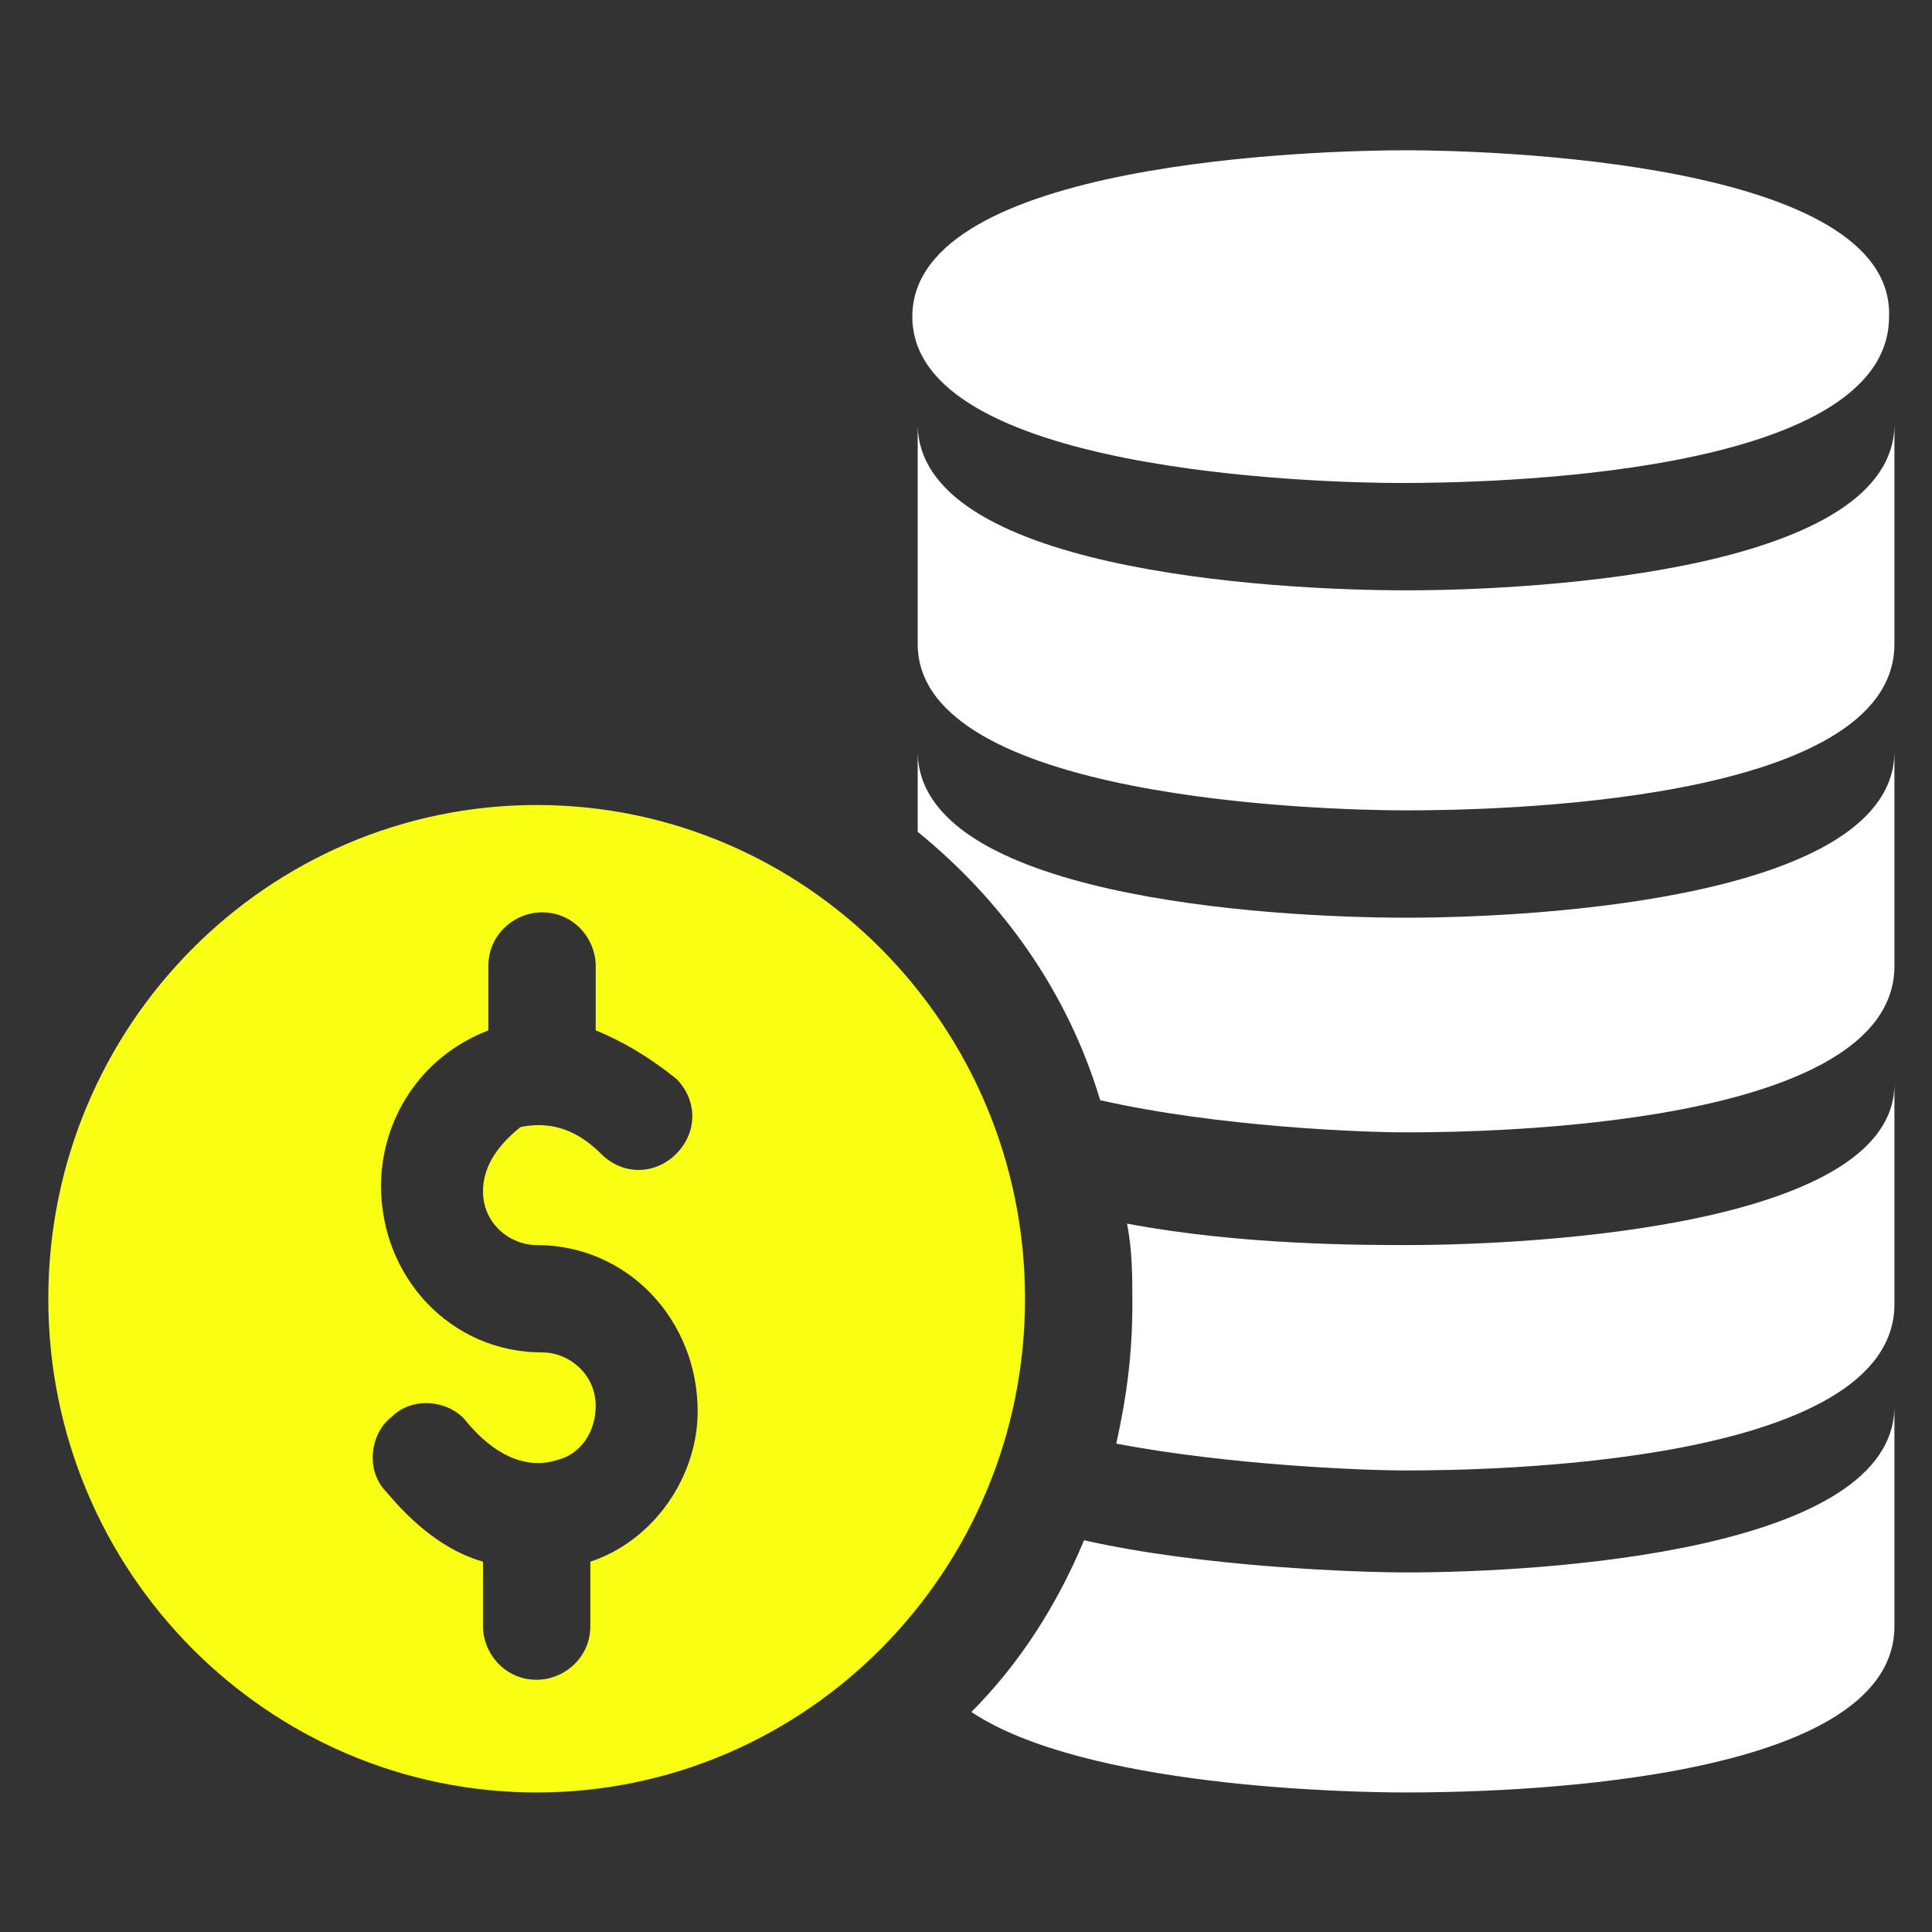
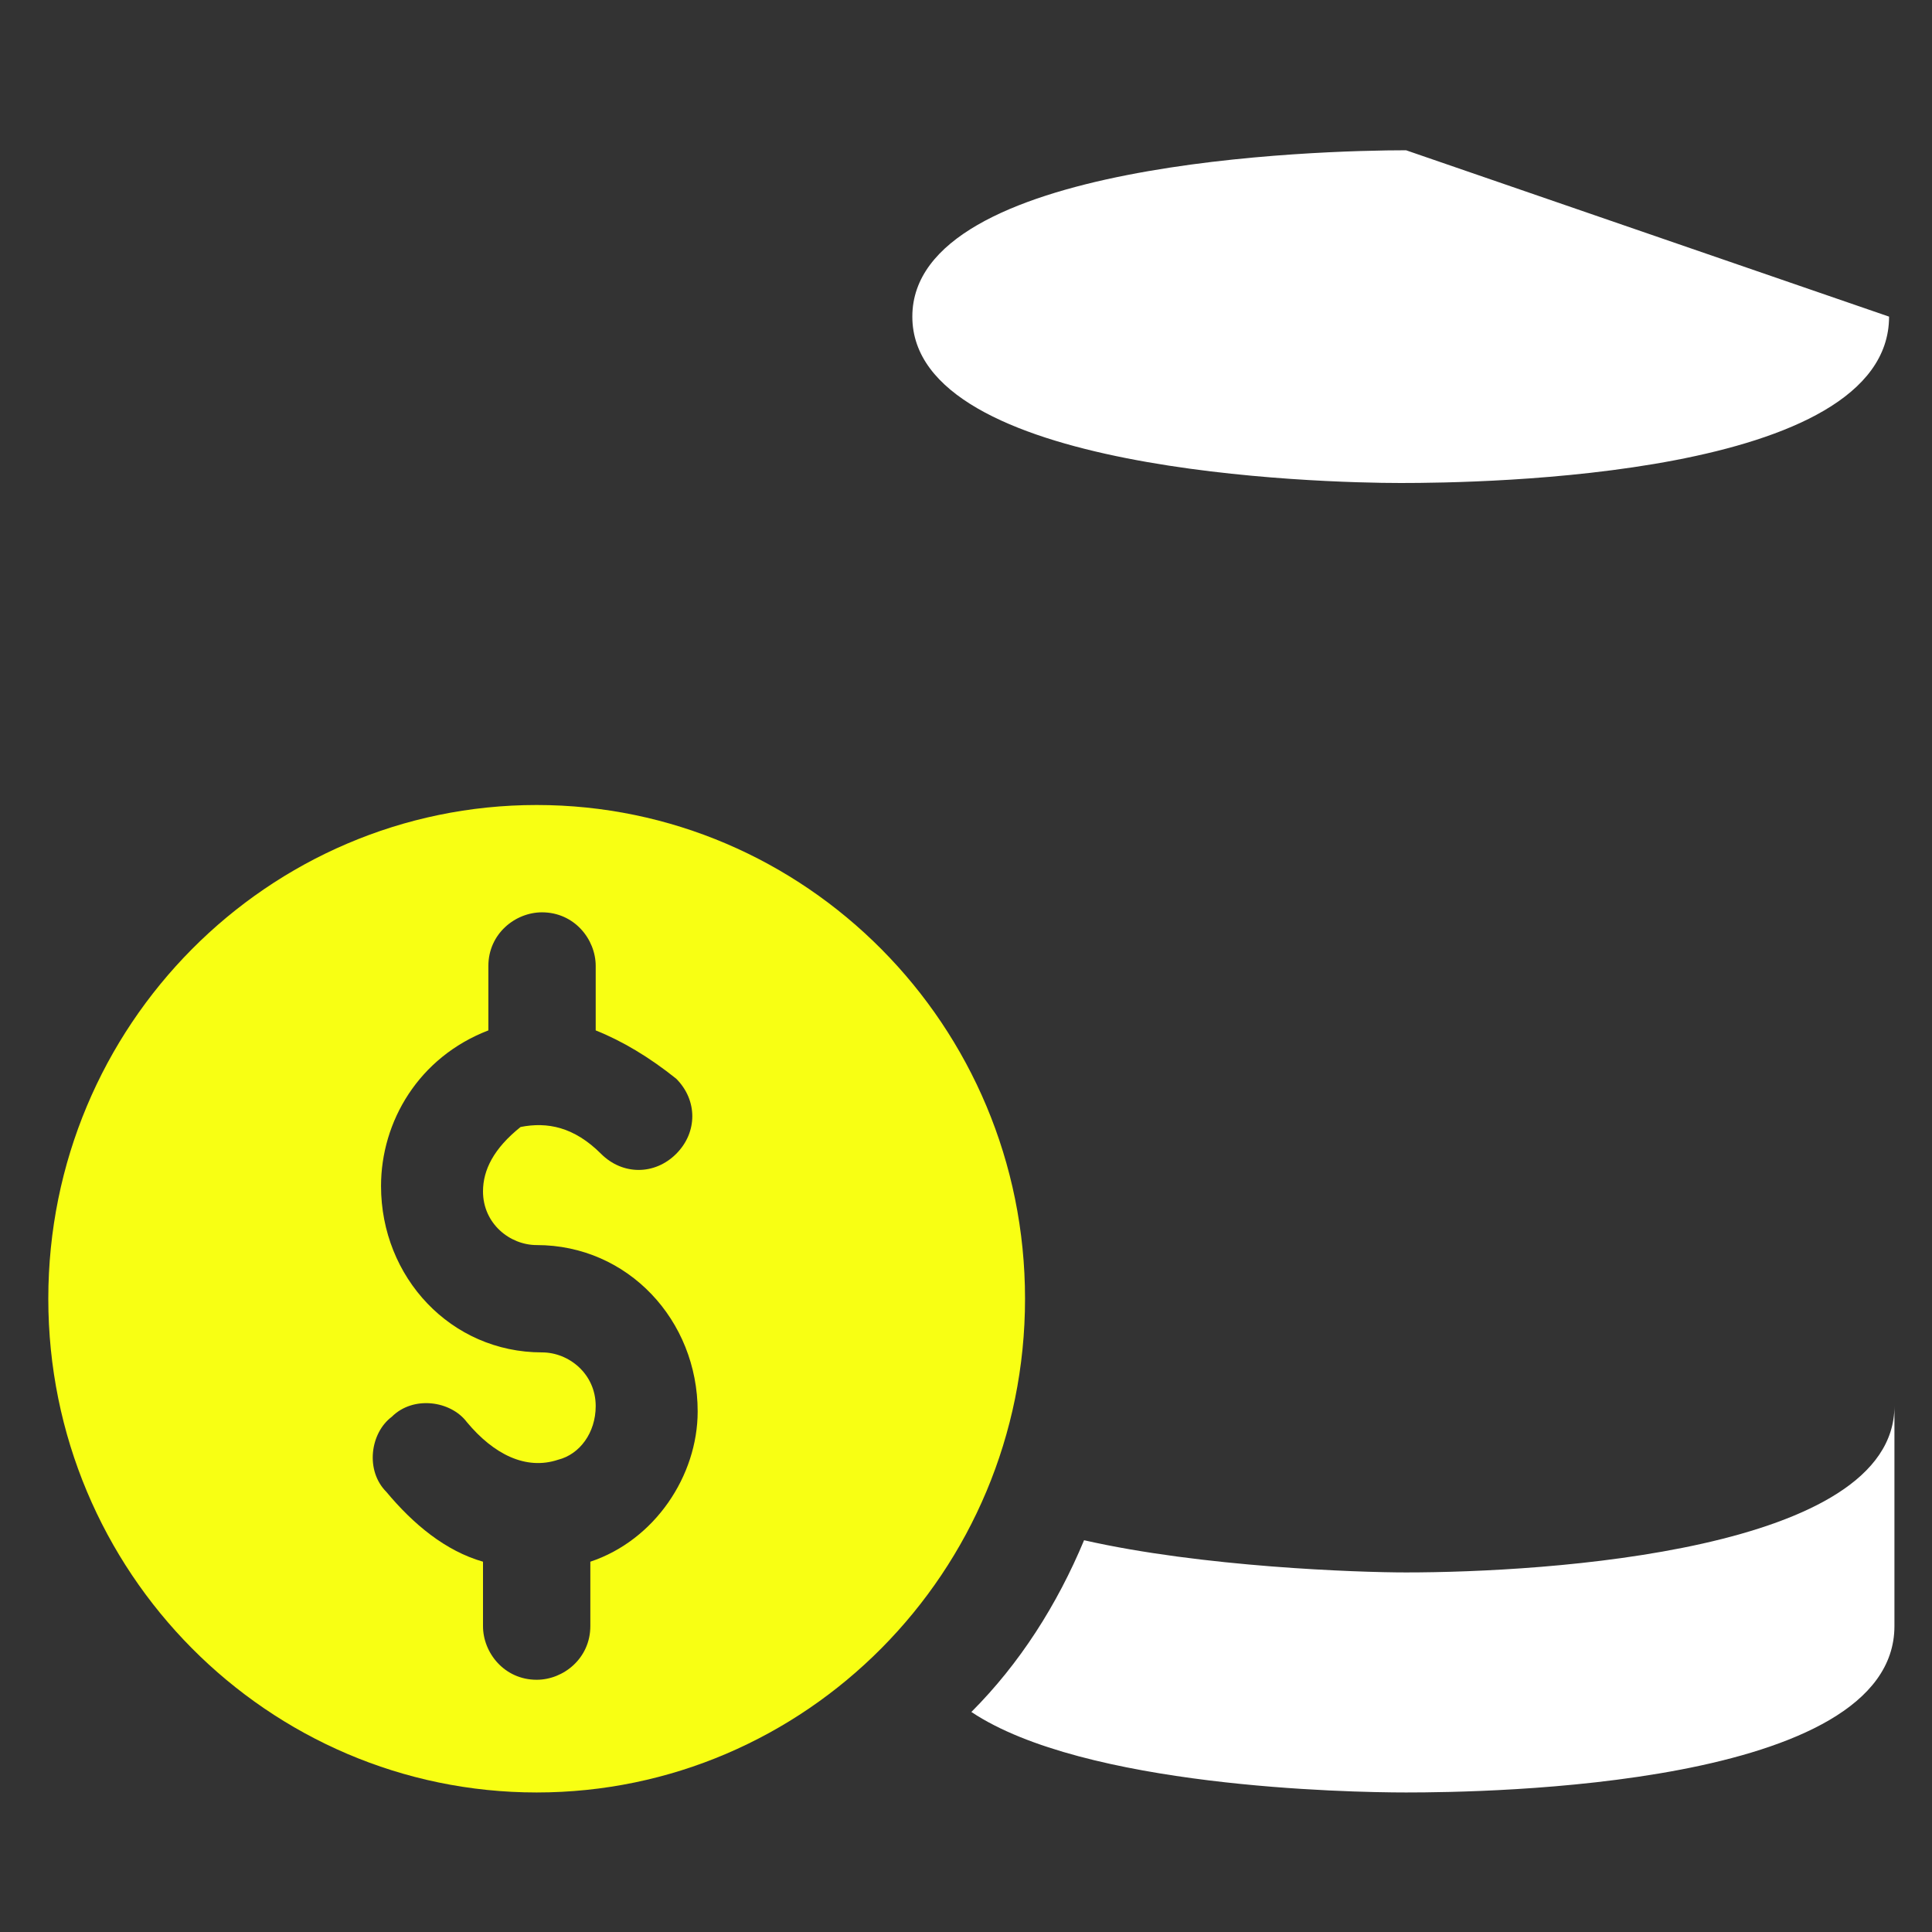
<svg xmlns="http://www.w3.org/2000/svg" version="1.1" id="Слой_1" x="0px" y="0px" viewBox="0 0 36 36" style="enable-background:new 0 0 36 36;" xml:space="preserve">
  <rect x="0" y="0" width="36" height="36" fill="#333333" stroke="none" />
  <style type="text/css">
	.st0{fill:#FFFFFF;}
	.st1{fill:#F8FF13;}
</style>
-   <path class="st0" d="M26.2,11c-2.6,0-9.1-0.4-9.1-3.1V12c0,2.9,7.6,3.1,9.1,3.1s9.1-0.1,9.1-3.1V7.9C35.3,10.6,28.8,11,26.2,11z" />
-   <path class="st0" d="M26.2,2.8C24.6,2.8,17,3,17,5.9c0,2.9,7.6,3.1,9.1,3.1c1.5,0,9.1-0.1,9.1-3.1C35.3,3,27.7,2.8,26.2,2.8z" />
-   <path class="st0" d="M26.2,17.1c-2.6,0-9.1-0.4-9.1-3.1v1.5c1.6,1.3,2.8,3,3.4,5c2.2,0.5,4.9,0.6,5.7,0.6c1.5,0,9.1-0.1,9.1-3.1V14  C35.3,16.7,28.8,17.1,26.2,17.1z" />
-   <path class="st0" d="M26.2,23.2c-0.8,0-3.1,0-5.2-0.4c0.1,0.5,0.1,1,0.1,1.5c0,0.9-0.1,1.7-0.3,2.6c2.1,0.4,4.6,0.5,5.4,0.5  c1.5,0,9.1-0.1,9.1-3.1v-4.1C35.3,22.8,28.8,23.2,26.2,23.2z" />
+   <path class="st0" d="M26.2,2.8C24.6,2.8,17,3,17,5.9c0,2.9,7.6,3.1,9.1,3.1c1.5,0,9.1-0.1,9.1-3.1z" />
  <path class="st0" d="M26.2,29.3c-0.9,0-3.8-0.1-6-0.6c-0.5,1.2-1.2,2.3-2.1,3.2c2.1,1.4,7,1.5,8.1,1.5c1.5,0,9.1-0.1,9.1-3.1v-4.1  C35.3,28.9,28.8,29.3,26.2,29.3z" />
  <path class="st1" d="M10,15c-5,0-9.1,4.1-9.1,9.2S5,33.4,10,33.4s9.1-4.1,9.1-9.2S15,15,10,15z M11,29.1C11,29.1,11,29.1,11,29.1  l0,1.2c0,0.6-0.5,1-1,1c-0.6,0-1-0.5-1-1v-1.2c-0.7-0.2-1.3-0.7-1.8-1.3c-0.4-0.4-0.3-1.1,0.1-1.4c0.4-0.4,1.1-0.3,1.4,0.1  c0.5,0.6,1.1,0.9,1.7,0.7c0.4-0.1,0.7-0.5,0.7-1c0-0.6-0.5-1-1-1c-1.7,0-3-1.4-3-3.1c0-1.2,0.7-2.4,2-2.9v-1.2c0-0.6,0.5-1,1-1  c0.6,0,1,0.5,1,1v1.2c0.5,0.2,1,0.5,1.5,0.9c0.4,0.4,0.4,1,0,1.4c-0.4,0.4-1,0.4-1.4,0c-0.5-0.5-1-0.6-1.5-0.5  C9.2,21.4,9,21.8,9,22.2c0,0.6,0.5,1,1,1c1.7,0,3,1.4,3,3.1C13,27.5,12.2,28.7,11,29.1z" />
</svg>